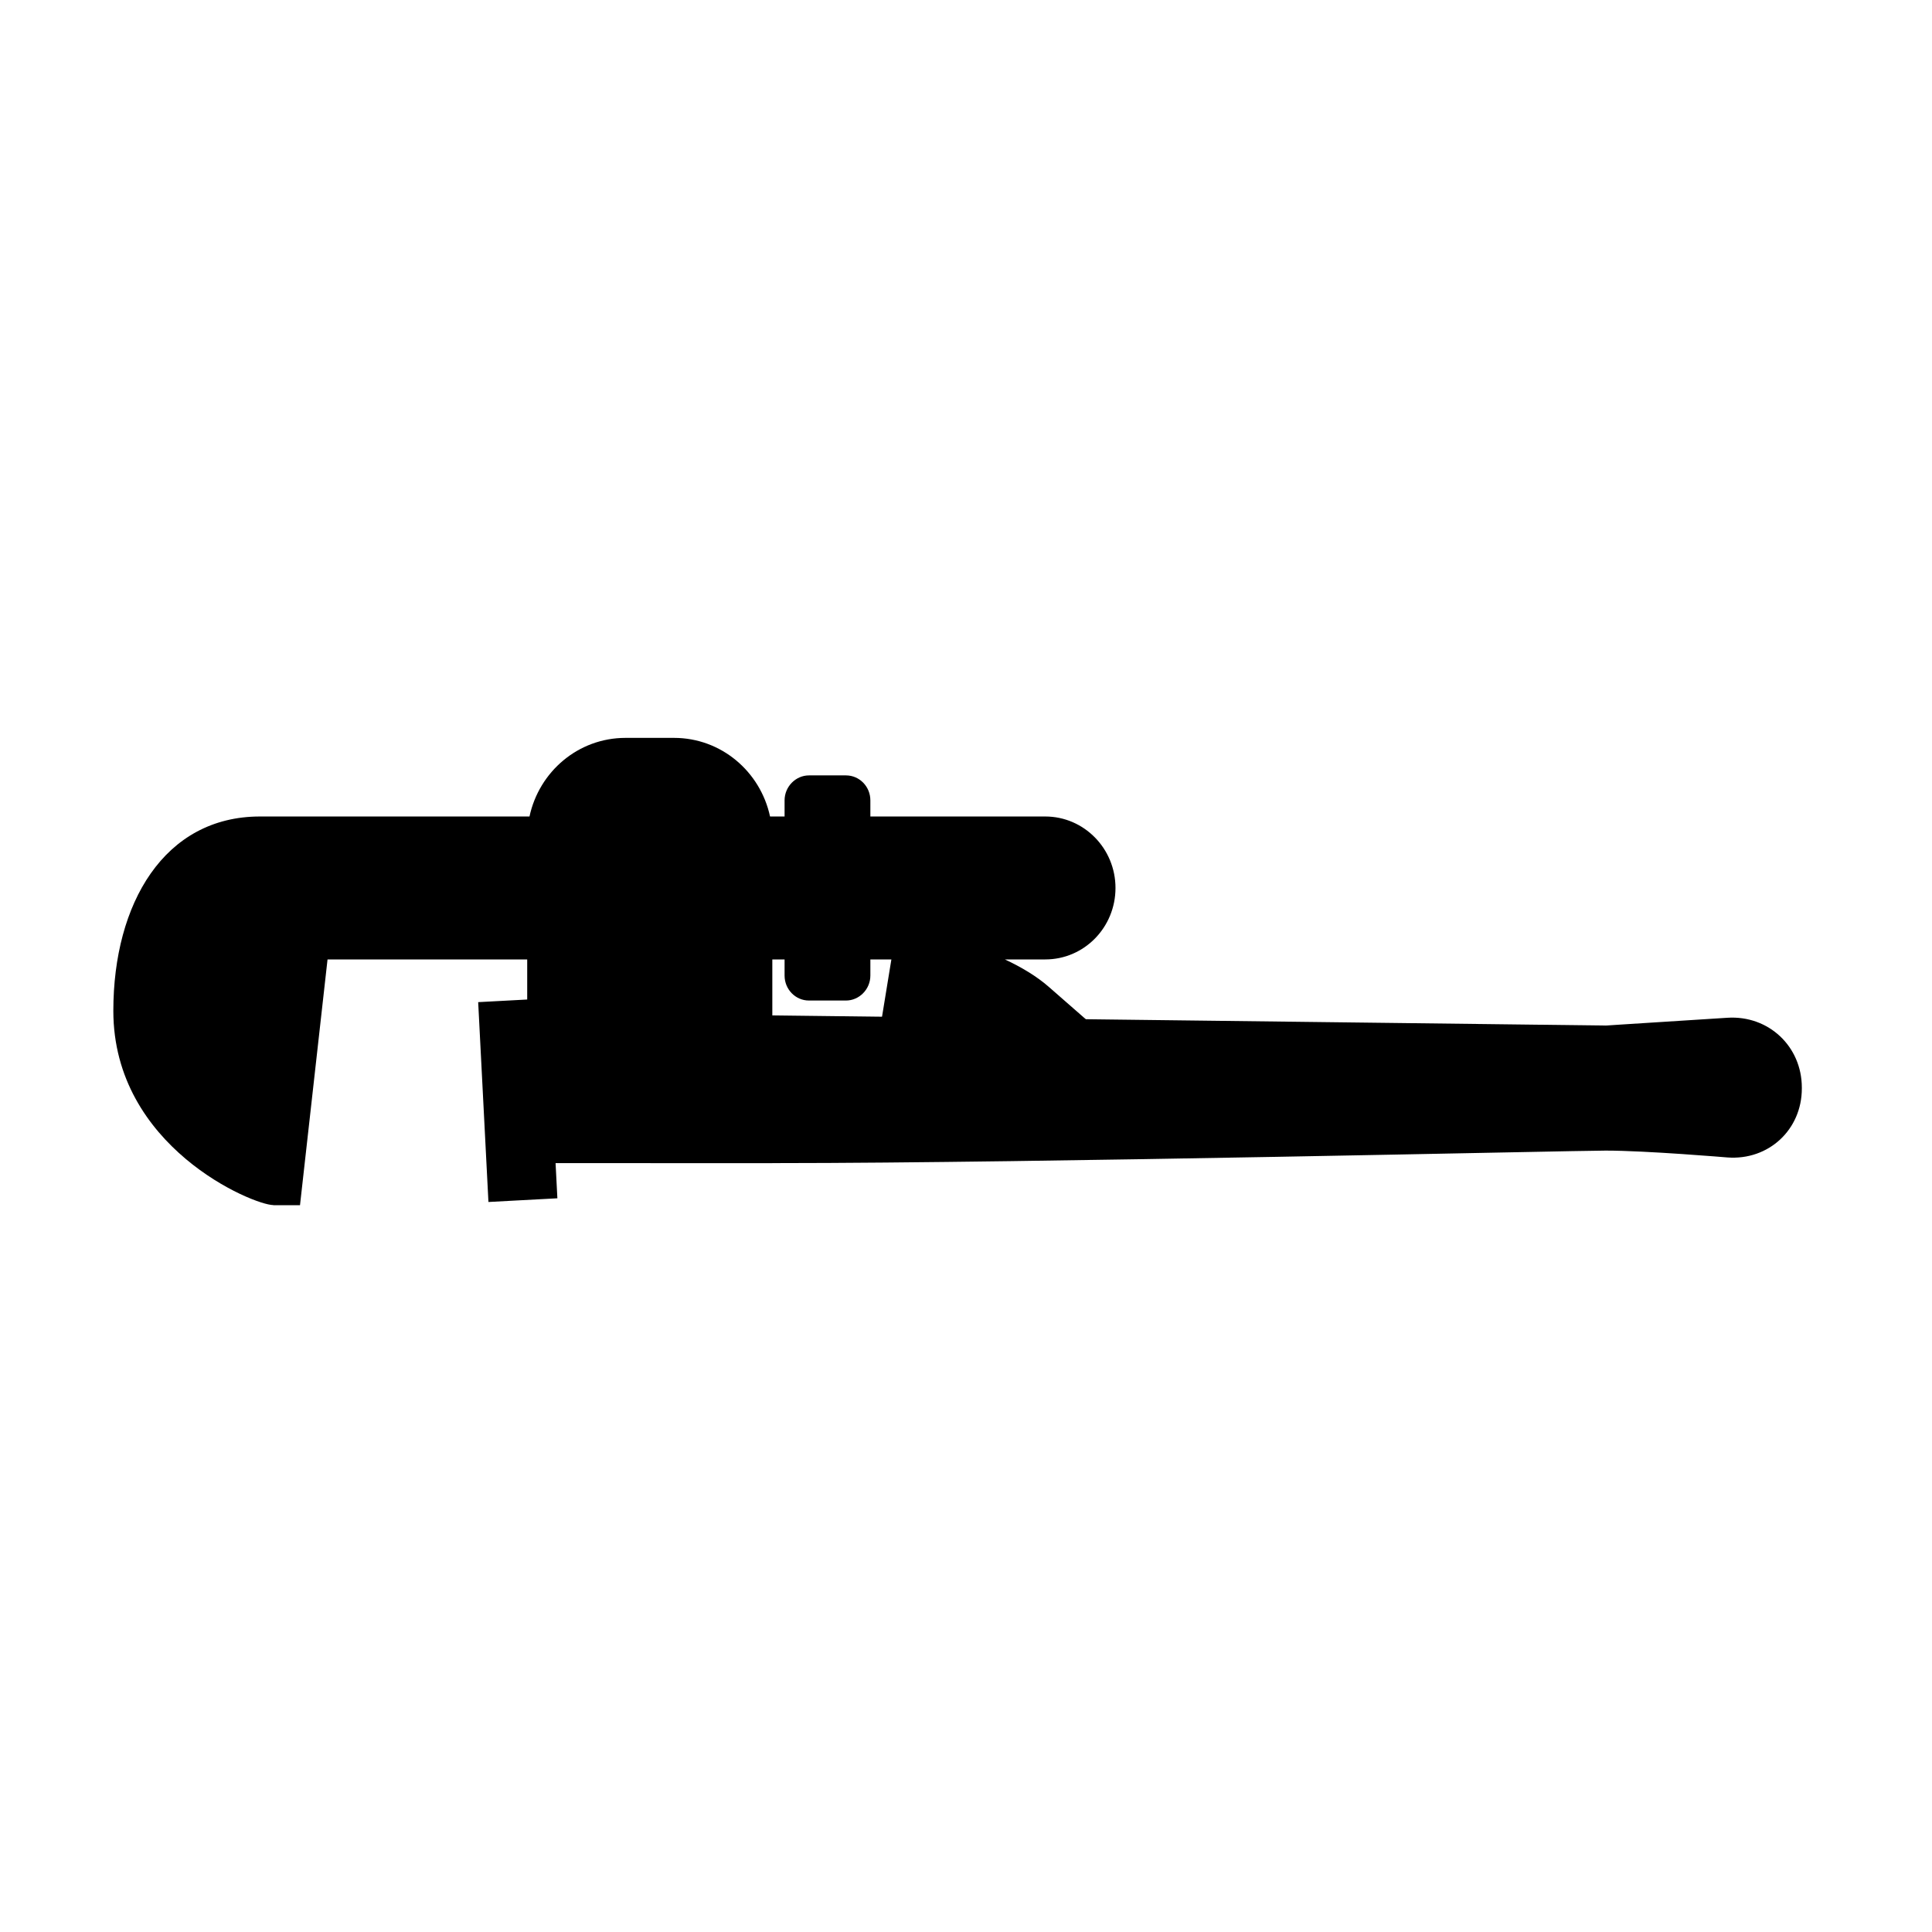
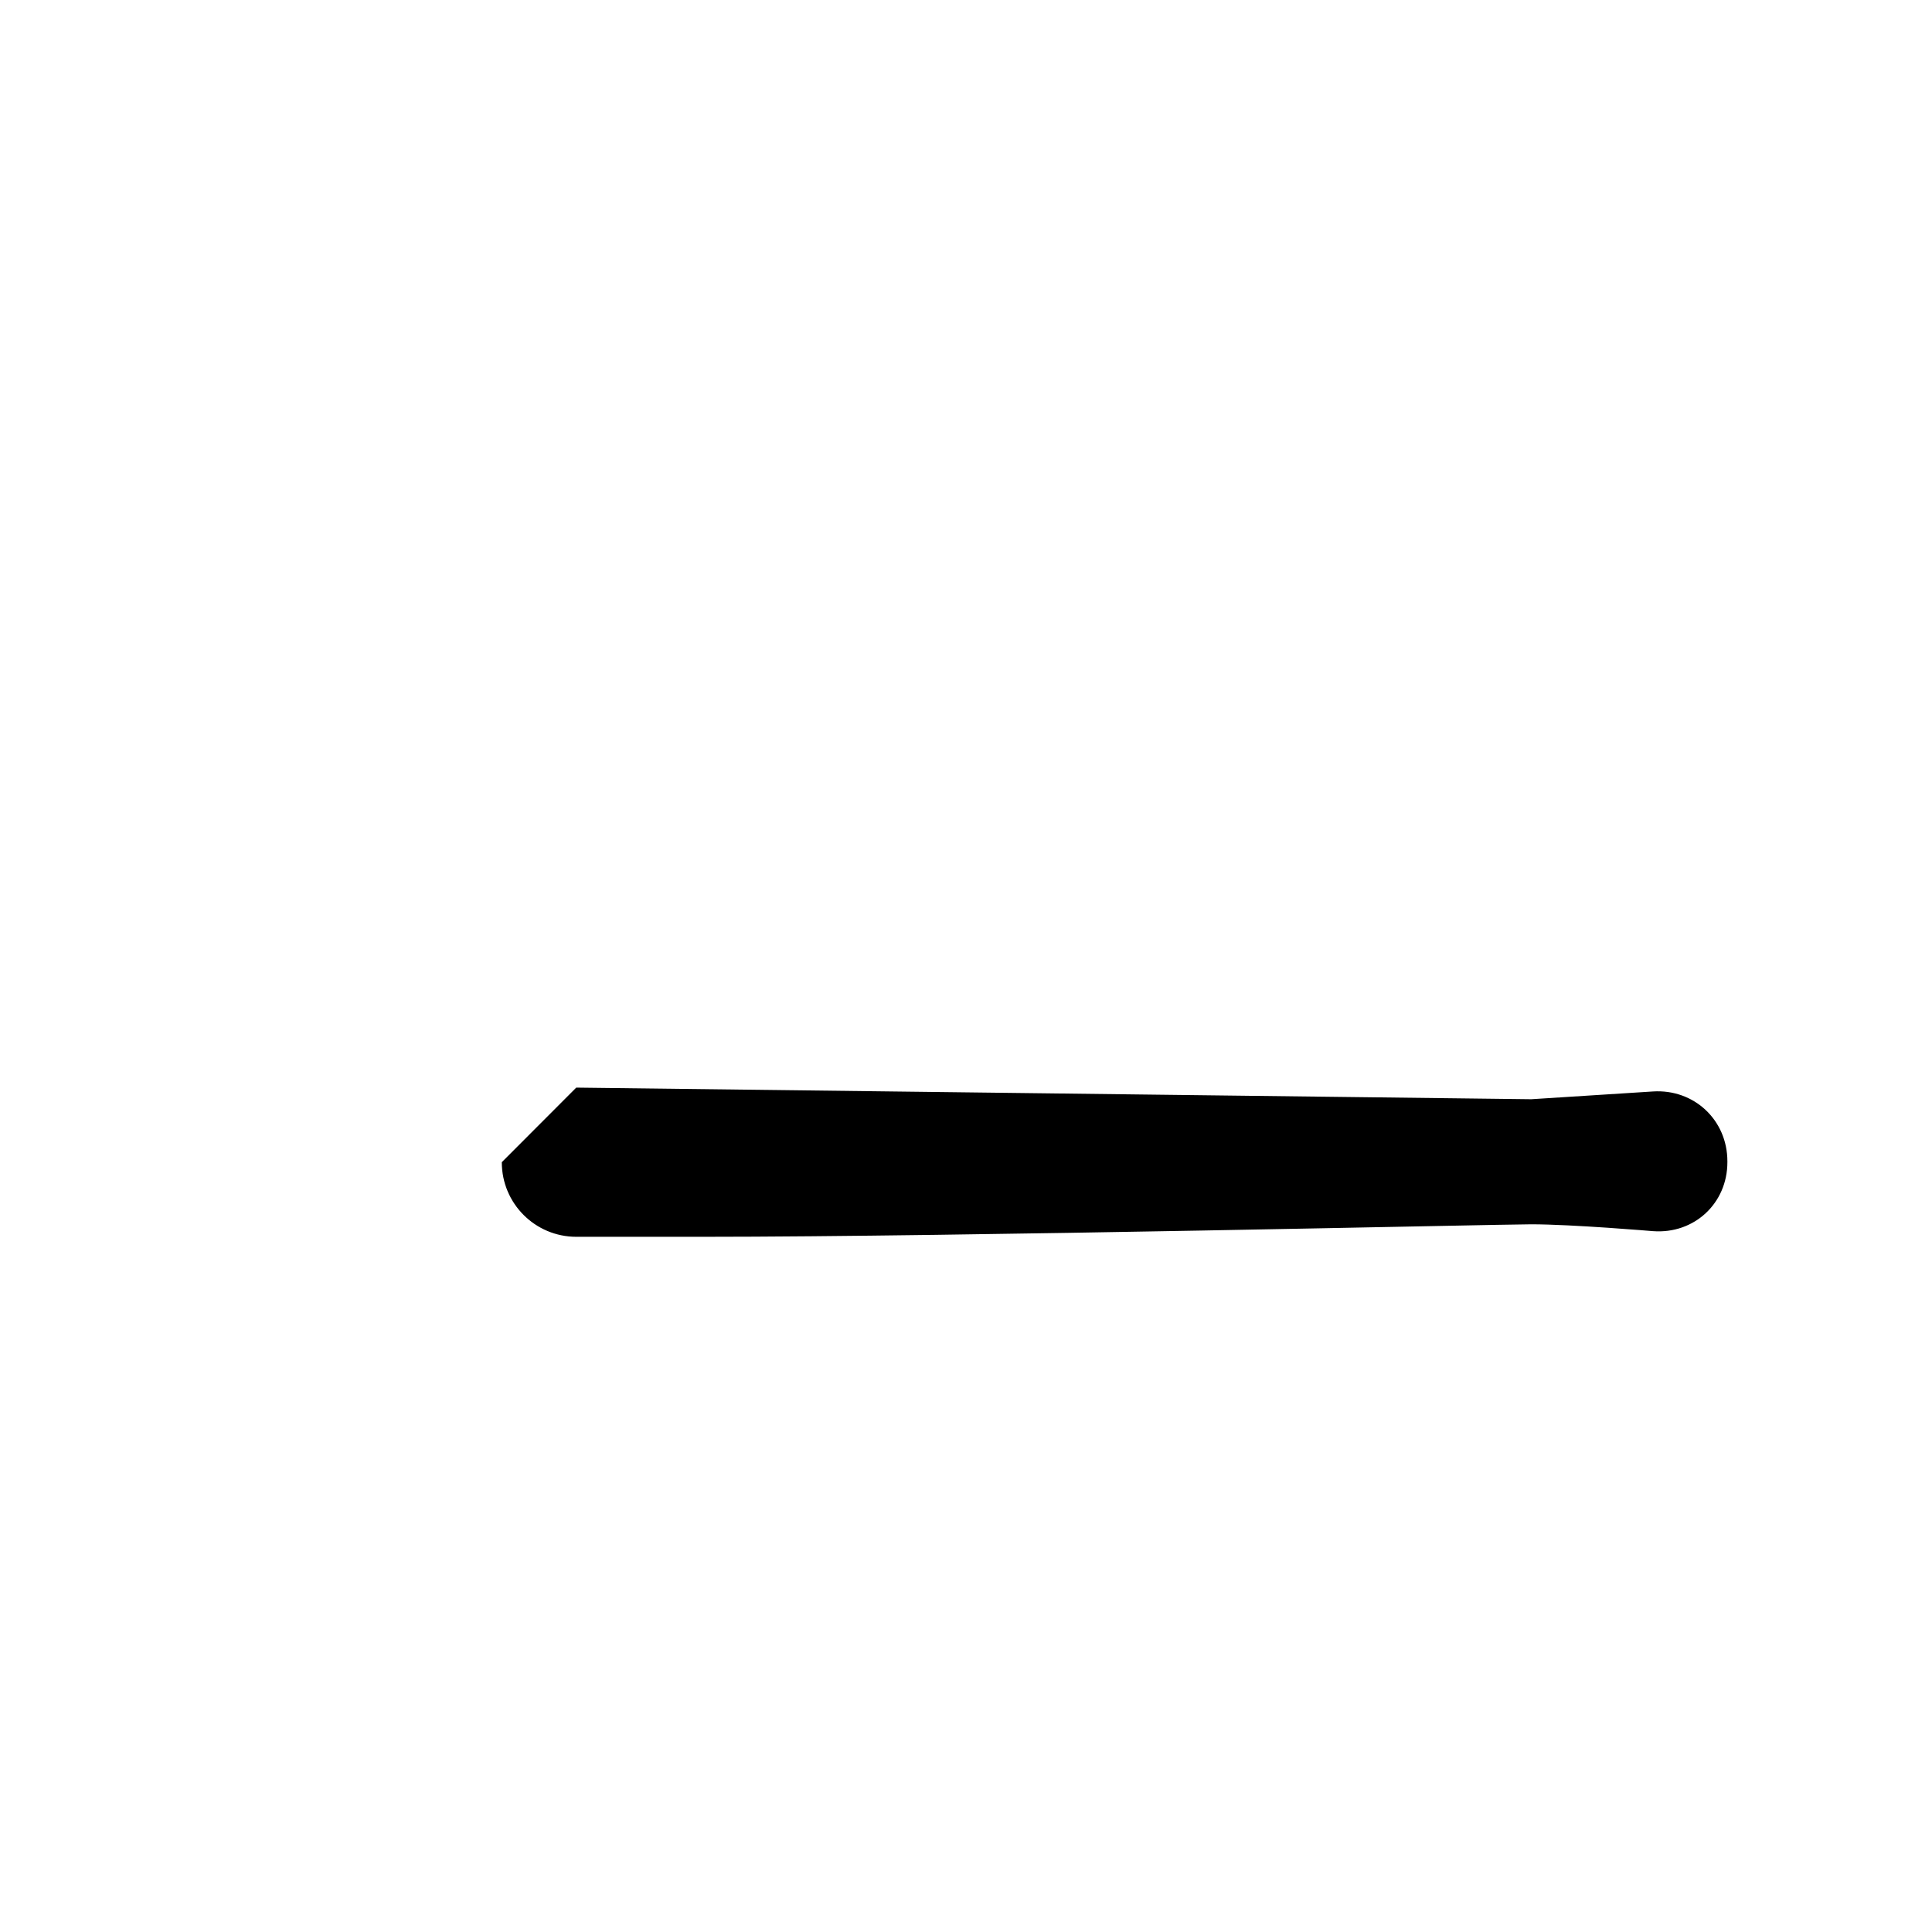
<svg xmlns="http://www.w3.org/2000/svg" fill="#000000" width="800px" height="800px" version="1.1" viewBox="144 144 512 512">
  <g fill-rule="evenodd">
-     <path d="m296.71 432.23c0-10.918 8.844-19.66 19.73-19.531l253.08 3.078 32.258-2.059c10.895-0.695 19.727 7.57 19.727 18.512v0.234c0 10.918-8.809 19.086-19.715 18.273 0 0-21.484-1.816-32.27-1.816-8.254 0-151.86 3.312-219.39 3.312h-33.668c-10.906 0-19.75-8.824-19.75-19.77z" />
-     <path d="m410.3 398.26h10.699c10.324 0 18.617-8.48 18.617-18.941 0-10.441-8.336-18.941-18.617-18.941h-46.344v-4.277c0-3.652-2.891-6.613-6.453-6.613h-9.828c-3.481 0-6.453 2.961-6.453 6.613v4.277h-3.852c-2.566-11.945-12.984-20.832-25.445-20.832h-12.863c-12.5 0-22.883 8.914-25.441 20.832h-71.078-0.137-0.203c-25.367 0-38.867 23.059-38.867 51.504 0 36.094 37.078 51.449 42.387 51.477l0.016 0.027h7.066l7.297-65.125h52.914v10.621l-12.992 0.695 2.719 52.961 18.27-0.977-0.48-9.324h57.441v-53.977h3.25v4.277c0 3.652 2.891 6.613 6.453 6.613h9.828c3.481 0 6.453-2.961 6.453-6.613v-4.277h5.57l-5.57 34.09h77.953l-30.711-26.859c-3.062-2.68-7.137-5.168-11.598-7.231z" />
+     <path d="m296.71 432.23l253.08 3.078 32.258-2.059c10.895-0.695 19.727 7.57 19.727 18.512v0.234c0 10.918-8.809 19.086-19.715 18.273 0 0-21.484-1.816-32.27-1.816-8.254 0-151.86 3.312-219.39 3.312h-33.668c-10.906 0-19.75-8.824-19.75-19.77z" />
  </g>
</svg>